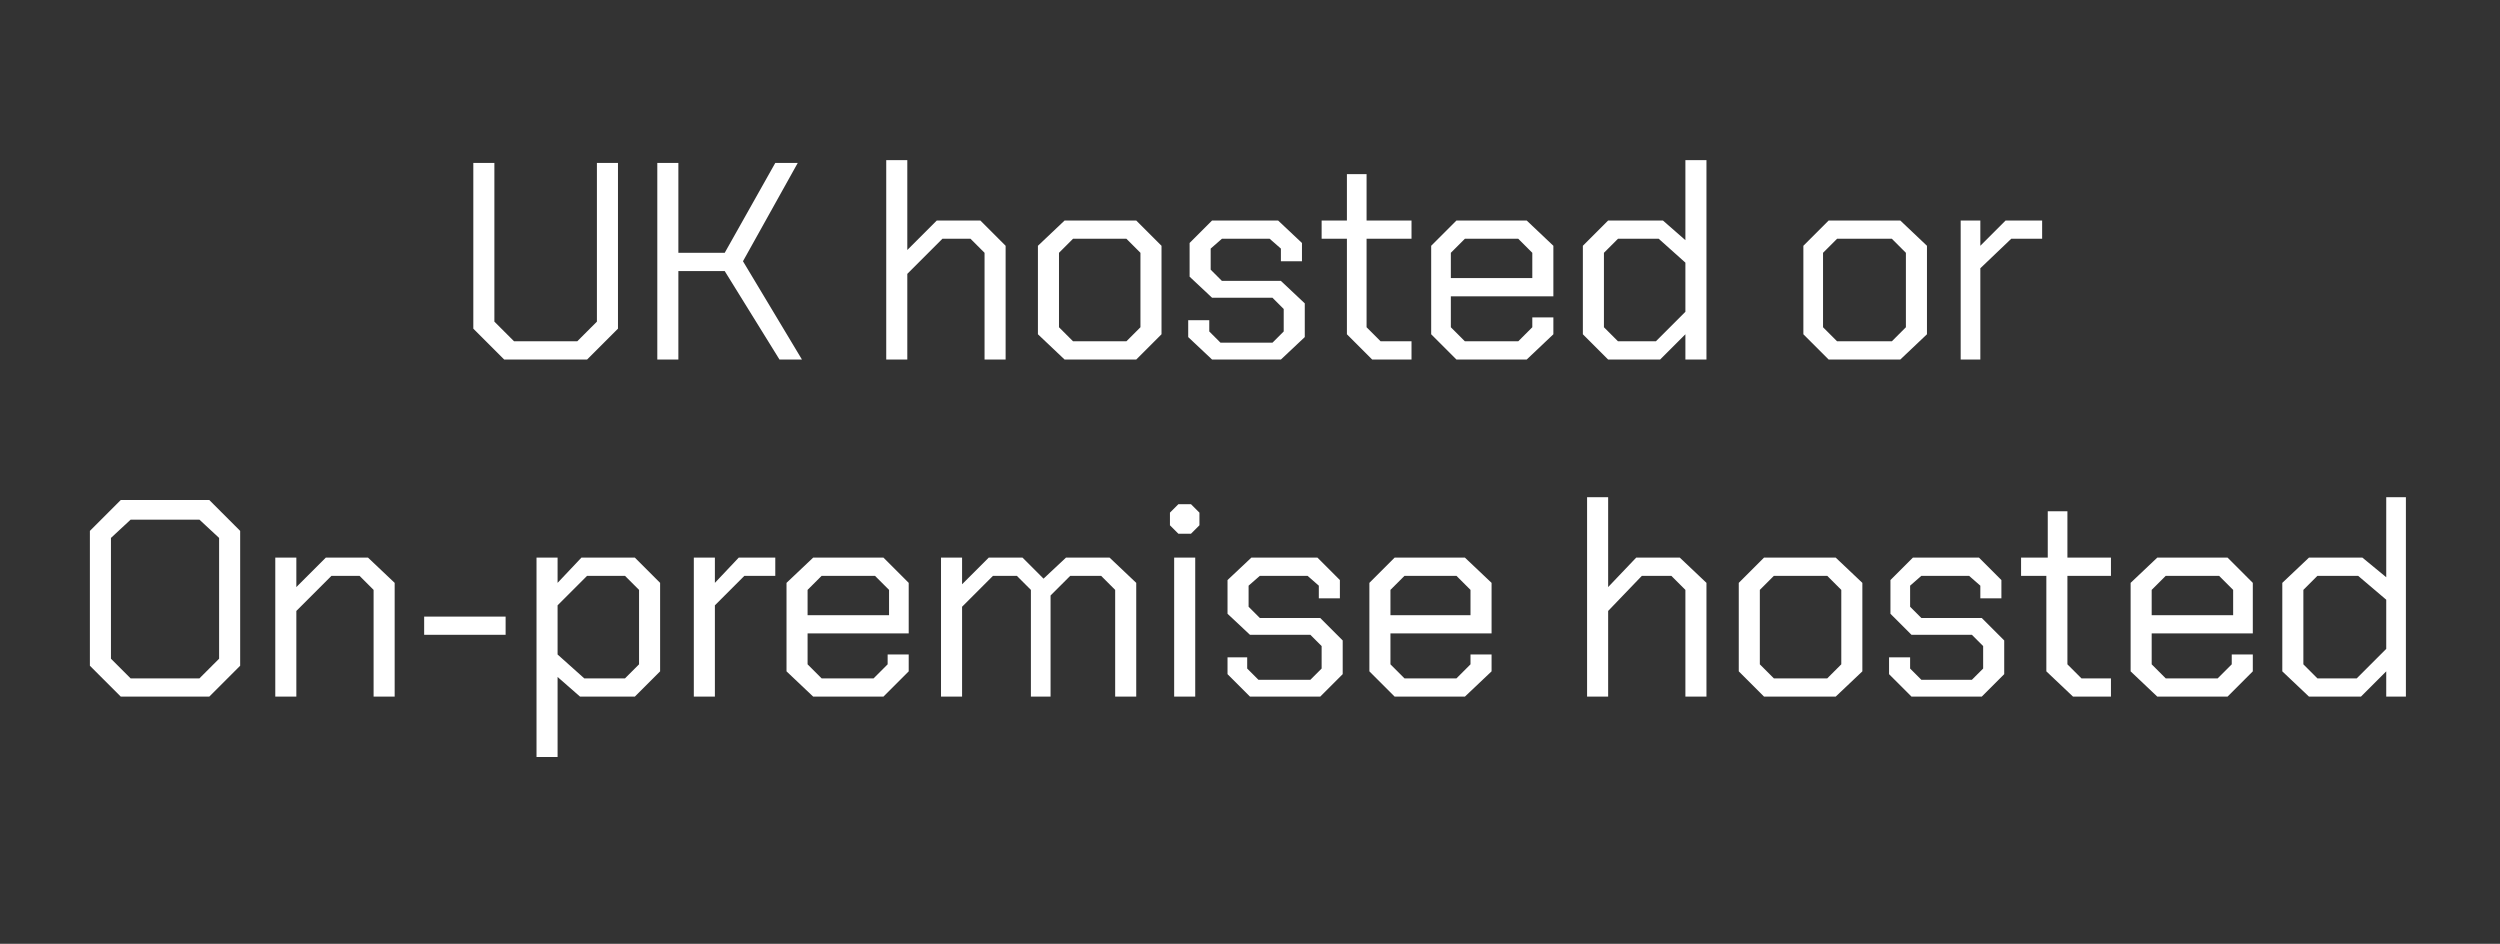
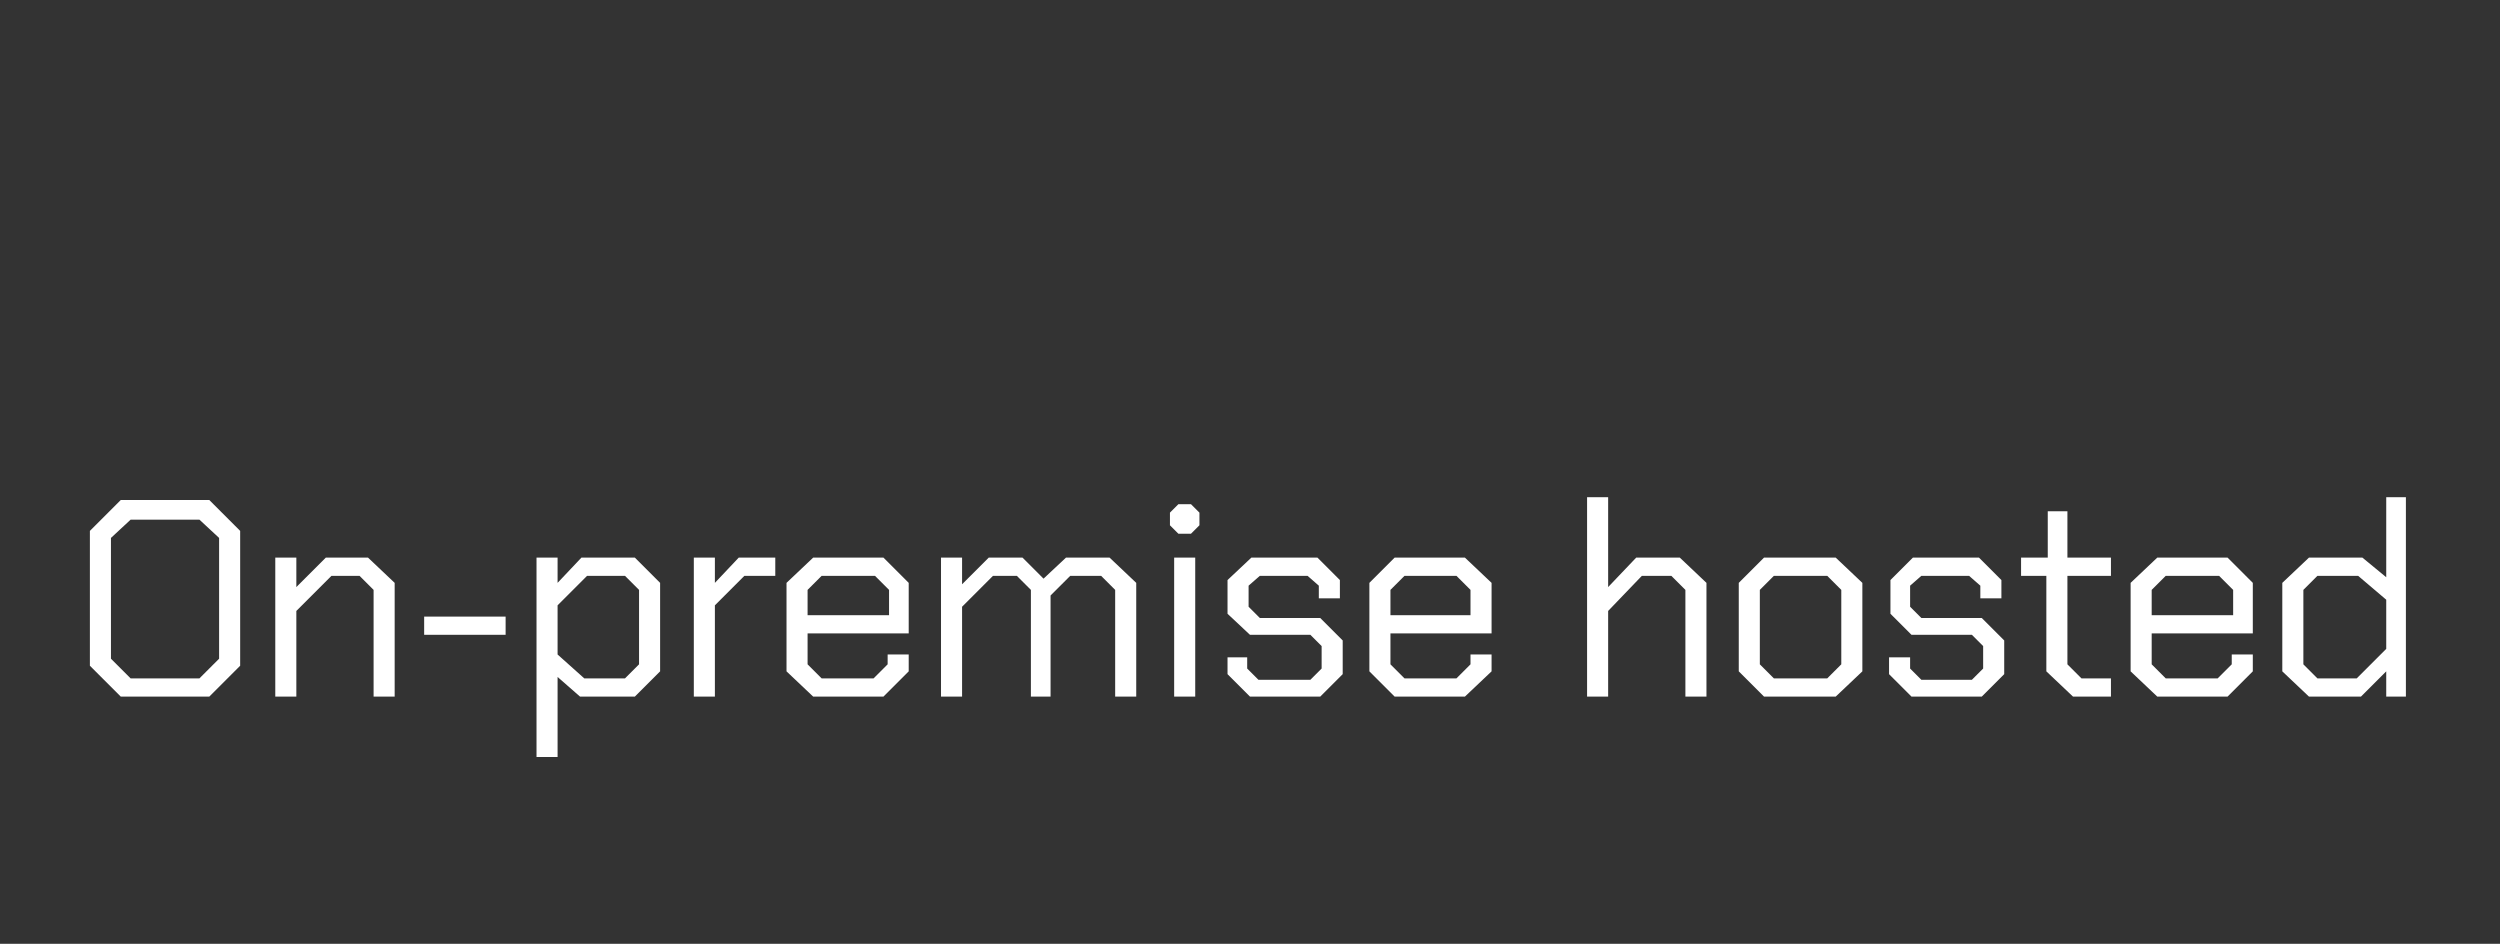
<svg xmlns="http://www.w3.org/2000/svg" version="1.1" width="178px" height="67.2px" viewBox="0 -8 178 67.2" style="top:-8px">
  <rect x="0" y="-8" width="178" height="67.2" fill="#333333" stroke="none" />
  <desc>UK hosted or On premise hosted</desc>
  <defs />
  <g id="Polygon165183">
    <path d="M 6.4 39.4 L 6.4 29.8 L 8.6 27.6 L 14.9 27.6 L 17.1 29.8 L 17.1 39.4 L 14.9 41.6 L 8.6 41.6 L 6.4 39.4 Z M 14.2 40.3 L 15.6 38.9 L 15.6 30.3 L 14.2 29 L 9.3 29 L 7.9 30.3 L 7.9 38.9 L 9.3 40.3 L 14.2 40.3 Z M 19.6 31.7 L 21.1 31.7 L 21.1 33.8 L 23.2 31.7 L 26.2 31.7 L 28.1 33.5 L 28.1 41.6 L 26.6 41.6 L 26.6 34 L 25.6 33 L 23.6 33 L 21.1 35.5 L 21.1 41.6 L 19.6 41.6 L 19.6 31.7 Z M 30.2 35.9 L 36 35.9 L 36 37.2 L 30.2 37.2 L 30.2 35.9 Z M 38.2 31.7 L 39.7 31.7 L 39.7 33.5 L 41.4 31.7 L 45.2 31.7 L 47 33.5 L 47 39.8 L 45.2 41.6 L 41.3 41.6 L 39.7 40.2 L 39.7 45.9 L 38.2 45.9 L 38.2 31.7 Z M 44.5 40.3 L 45.5 39.3 L 45.5 34 L 44.5 33 L 41.8 33 L 39.7 35.1 L 39.7 38.6 L 41.6 40.3 L 44.5 40.3 Z M 49.4 31.7 L 50.9 31.7 L 50.9 33.5 L 52.6 31.7 L 55.2 31.7 L 55.2 33 L 53 33 L 50.9 35.1 L 50.9 41.6 L 49.4 41.6 L 49.4 31.7 Z M 56 39.8 L 56 33.5 L 57.9 31.7 L 62.9 31.7 L 64.7 33.5 L 64.7 37.1 L 57.5 37.1 L 57.5 39.3 L 58.5 40.3 L 62.2 40.3 L 63.2 39.3 L 63.2 38.6 L 64.7 38.6 L 64.7 39.8 L 62.9 41.6 L 57.9 41.6 L 56 39.8 Z M 63.3 35.8 L 63.3 34 L 62.3 33 L 58.5 33 L 57.5 34 L 57.5 35.8 L 63.3 35.8 Z M 67 31.7 L 68.5 31.7 L 68.5 33.6 L 70.4 31.7 L 72.8 31.7 L 74.3 33.2 L 75.9 31.7 L 79 31.7 L 80.9 33.5 L 80.9 41.6 L 79.4 41.6 L 79.4 34 L 78.4 33 L 76.2 33 L 74.8 34.4 L 74.8 41.6 L 73.4 41.6 L 73.4 34 L 72.4 33 L 70.7 33 L 68.5 35.2 L 68.5 41.6 L 67 41.6 L 67 31.7 Z M 83.3 29.4 L 83.3 28.5 L 83.9 27.9 L 84.8 27.9 L 85.4 28.5 L 85.4 29.4 L 84.8 30 L 83.9 30 L 83.3 29.4 Z M 83.6 31.7 L 85.1 31.7 L 85.1 41.6 L 83.6 41.6 L 83.6 31.7 Z M 87.4 40 L 87.4 38.8 L 88.8 38.8 L 88.8 39.6 L 89.6 40.4 L 93.3 40.4 L 94.1 39.6 L 94.1 38 L 93.3 37.2 L 89 37.2 L 87.4 35.7 L 87.4 33.3 L 89.1 31.7 L 93.8 31.7 L 95.4 33.3 L 95.4 34.6 L 93.9 34.6 L 93.9 33.7 L 93.1 33 L 89.7 33 L 88.9 33.7 L 88.9 35.2 L 89.7 36 L 94 36 L 95.6 37.6 L 95.6 40 L 94 41.6 L 89 41.6 L 87.4 40 Z M 97.5 39.8 L 97.5 33.5 L 99.3 31.7 L 104.3 31.7 L 106.2 33.5 L 106.2 37.1 L 99 37.1 L 99 39.3 L 100 40.3 L 103.7 40.3 L 104.7 39.3 L 104.7 38.6 L 106.2 38.6 L 106.2 39.8 L 104.3 41.6 L 99.3 41.6 L 97.5 39.8 Z M 104.7 35.8 L 104.7 34 L 103.7 33 L 100 33 L 99 34 L 99 35.8 L 104.7 35.8 Z M 113 27.4 L 114.5 27.4 L 114.5 33.8 L 116.5 31.7 L 119.6 31.7 L 121.5 33.5 L 121.5 41.6 L 120 41.6 L 120 34 L 119 33 L 116.9 33 L 114.5 35.5 L 114.5 41.6 L 113 41.6 L 113 27.4 Z M 123.8 39.8 L 123.8 33.5 L 125.6 31.7 L 130.7 31.7 L 132.6 33.5 L 132.6 39.8 L 130.7 41.6 L 125.6 41.6 L 123.8 39.8 Z M 130.1 40.3 L 131.1 39.3 L 131.1 34 L 130.1 33 L 126.3 33 L 125.3 34 L 125.3 39.3 L 126.3 40.3 L 130.1 40.3 Z M 134.5 40 L 134.5 38.8 L 136 38.8 L 136 39.6 L 136.8 40.4 L 140.4 40.4 L 141.2 39.6 L 141.2 38 L 140.4 37.2 L 136.1 37.2 L 134.6 35.7 L 134.6 33.3 L 136.2 31.7 L 140.9 31.7 L 142.5 33.3 L 142.5 34.6 L 141 34.6 L 141 33.7 L 140.2 33 L 136.8 33 L 136 33.7 L 136 35.2 L 136.8 36 L 141.1 36 L 142.7 37.6 L 142.7 40 L 141.1 41.6 L 136.1 41.6 L 134.5 40 Z M 145.7 39.8 L 145.7 33 L 143.9 33 L 143.9 31.7 L 145.8 31.7 L 145.8 28.4 L 147.2 28.4 L 147.2 31.7 L 150.3 31.7 L 150.3 33 L 147.2 33 L 147.2 39.3 L 148.2 40.3 L 150.3 40.3 L 150.3 41.6 L 147.6 41.6 L 145.7 39.8 Z M 151.7 39.8 L 151.7 33.5 L 153.6 31.7 L 158.6 31.7 L 160.4 33.5 L 160.4 37.1 L 153.2 37.1 L 153.2 39.3 L 154.2 40.3 L 157.9 40.3 L 158.9 39.3 L 158.9 38.6 L 160.4 38.6 L 160.4 39.8 L 158.6 41.6 L 153.6 41.6 L 151.7 39.8 Z M 159 35.8 L 159 34 L 158 33 L 154.2 33 L 153.2 34 L 153.2 35.8 L 159 35.8 Z M 162.5 39.8 L 162.5 33.5 L 164.4 31.7 L 168.2 31.7 L 169.9 33.1 L 169.9 27.4 L 171.3 27.4 L 171.3 41.6 L 169.9 41.6 L 169.9 39.8 L 168.1 41.6 L 164.4 41.6 L 162.5 39.8 Z M 167.8 40.3 L 169.9 38.2 L 169.9 34.7 L 167.9 33 L 165 33 L 164 34 L 164 39.3 L 165 40.3 L 167.8 40.3 Z " stroke="none" fill="#fff" />
  </g>
  <g id="Polygon165182">
-     <path d="M 33.7 15.4 L 33.7 3.6 L 35.2 3.6 L 35.2 14.9 L 36.6 16.3 L 41.1 16.3 L 42.5 14.9 L 42.5 3.6 L 44 3.6 L 44 15.4 L 41.8 17.6 L 35.9 17.6 L 33.7 15.4 Z M 46.8 3.6 L 48.3 3.6 L 48.3 10 L 51.6 10 L 55.2 3.6 L 56.8 3.6 L 52.9 10.6 L 57.1 17.6 L 55.5 17.6 L 51.6 11.3 L 48.3 11.3 L 48.3 17.6 L 46.8 17.6 L 46.8 3.6 Z M 63.1 3.4 L 64.6 3.4 L 64.6 9.8 L 66.7 7.7 L 69.8 7.7 L 71.6 9.5 L 71.6 17.6 L 70.1 17.6 L 70.1 10 L 69.1 9 L 67.1 9 L 64.6 11.5 L 64.6 17.6 L 63.1 17.6 L 63.1 3.4 Z M 73.9 15.8 L 73.9 9.5 L 75.8 7.7 L 80.9 7.7 L 82.7 9.5 L 82.7 15.8 L 80.9 17.6 L 75.8 17.6 L 73.9 15.8 Z M 80.2 16.3 L 81.2 15.3 L 81.2 10 L 80.2 9 L 76.4 9 L 75.4 10 L 75.4 15.3 L 76.4 16.3 L 80.2 16.3 Z M 84.6 16 L 84.6 14.8 L 86.1 14.8 L 86.1 15.6 L 86.9 16.4 L 90.6 16.4 L 91.4 15.6 L 91.4 14 L 90.6 13.2 L 86.3 13.2 L 84.7 11.7 L 84.7 9.3 L 86.3 7.7 L 91 7.7 L 92.7 9.3 L 92.7 10.6 L 91.2 10.6 L 91.2 9.7 L 90.4 9 L 87 9 L 86.2 9.7 L 86.2 11.2 L 87 12 L 91.2 12 L 92.9 13.6 L 92.9 16 L 91.2 17.6 L 86.3 17.6 L 84.6 16 Z M 95.9 15.8 L 95.9 9 L 94.1 9 L 94.1 7.7 L 95.9 7.7 L 95.9 4.4 L 97.3 4.4 L 97.3 7.7 L 100.5 7.7 L 100.5 9 L 97.3 9 L 97.3 15.3 L 98.3 16.3 L 100.5 16.3 L 100.5 17.6 L 97.7 17.6 L 95.9 15.8 Z M 101.9 15.8 L 101.9 9.5 L 103.7 7.7 L 108.7 7.7 L 110.6 9.5 L 110.6 13.1 L 103.3 13.1 L 103.3 15.3 L 104.3 16.3 L 108.1 16.3 L 109.1 15.3 L 109.1 14.6 L 110.6 14.6 L 110.6 15.8 L 108.7 17.6 L 103.7 17.6 L 101.9 15.8 Z M 109.1 11.8 L 109.1 10 L 108.1 9 L 104.3 9 L 103.3 10 L 103.3 11.8 L 109.1 11.8 Z M 112.7 15.8 L 112.7 9.5 L 114.5 7.7 L 118.4 7.7 L 120 9.1 L 120 3.4 L 121.5 3.4 L 121.5 17.6 L 120 17.6 L 120 15.8 L 118.2 17.6 L 114.5 17.6 L 112.7 15.8 Z M 117.9 16.3 L 120 14.2 L 120 10.7 L 118.1 9 L 115.2 9 L 114.2 10 L 114.2 15.3 L 115.2 16.3 L 117.9 16.3 Z M 128.4 15.8 L 128.4 9.5 L 130.2 7.7 L 135.3 7.7 L 137.2 9.5 L 137.2 15.8 L 135.3 17.6 L 130.2 17.6 L 128.4 15.8 Z M 134.7 16.3 L 135.7 15.3 L 135.7 10 L 134.7 9 L 130.8 9 L 129.8 10 L 129.8 15.3 L 130.8 16.3 L 134.7 16.3 Z M 139.6 7.7 L 141 7.7 L 141 9.5 L 142.8 7.7 L 145.4 7.7 L 145.4 9 L 143.2 9 L 141 11.1 L 141 17.6 L 139.6 17.6 L 139.6 7.7 Z " stroke="none" fill="#fff" />
-   </g>
+     </g>
</svg>